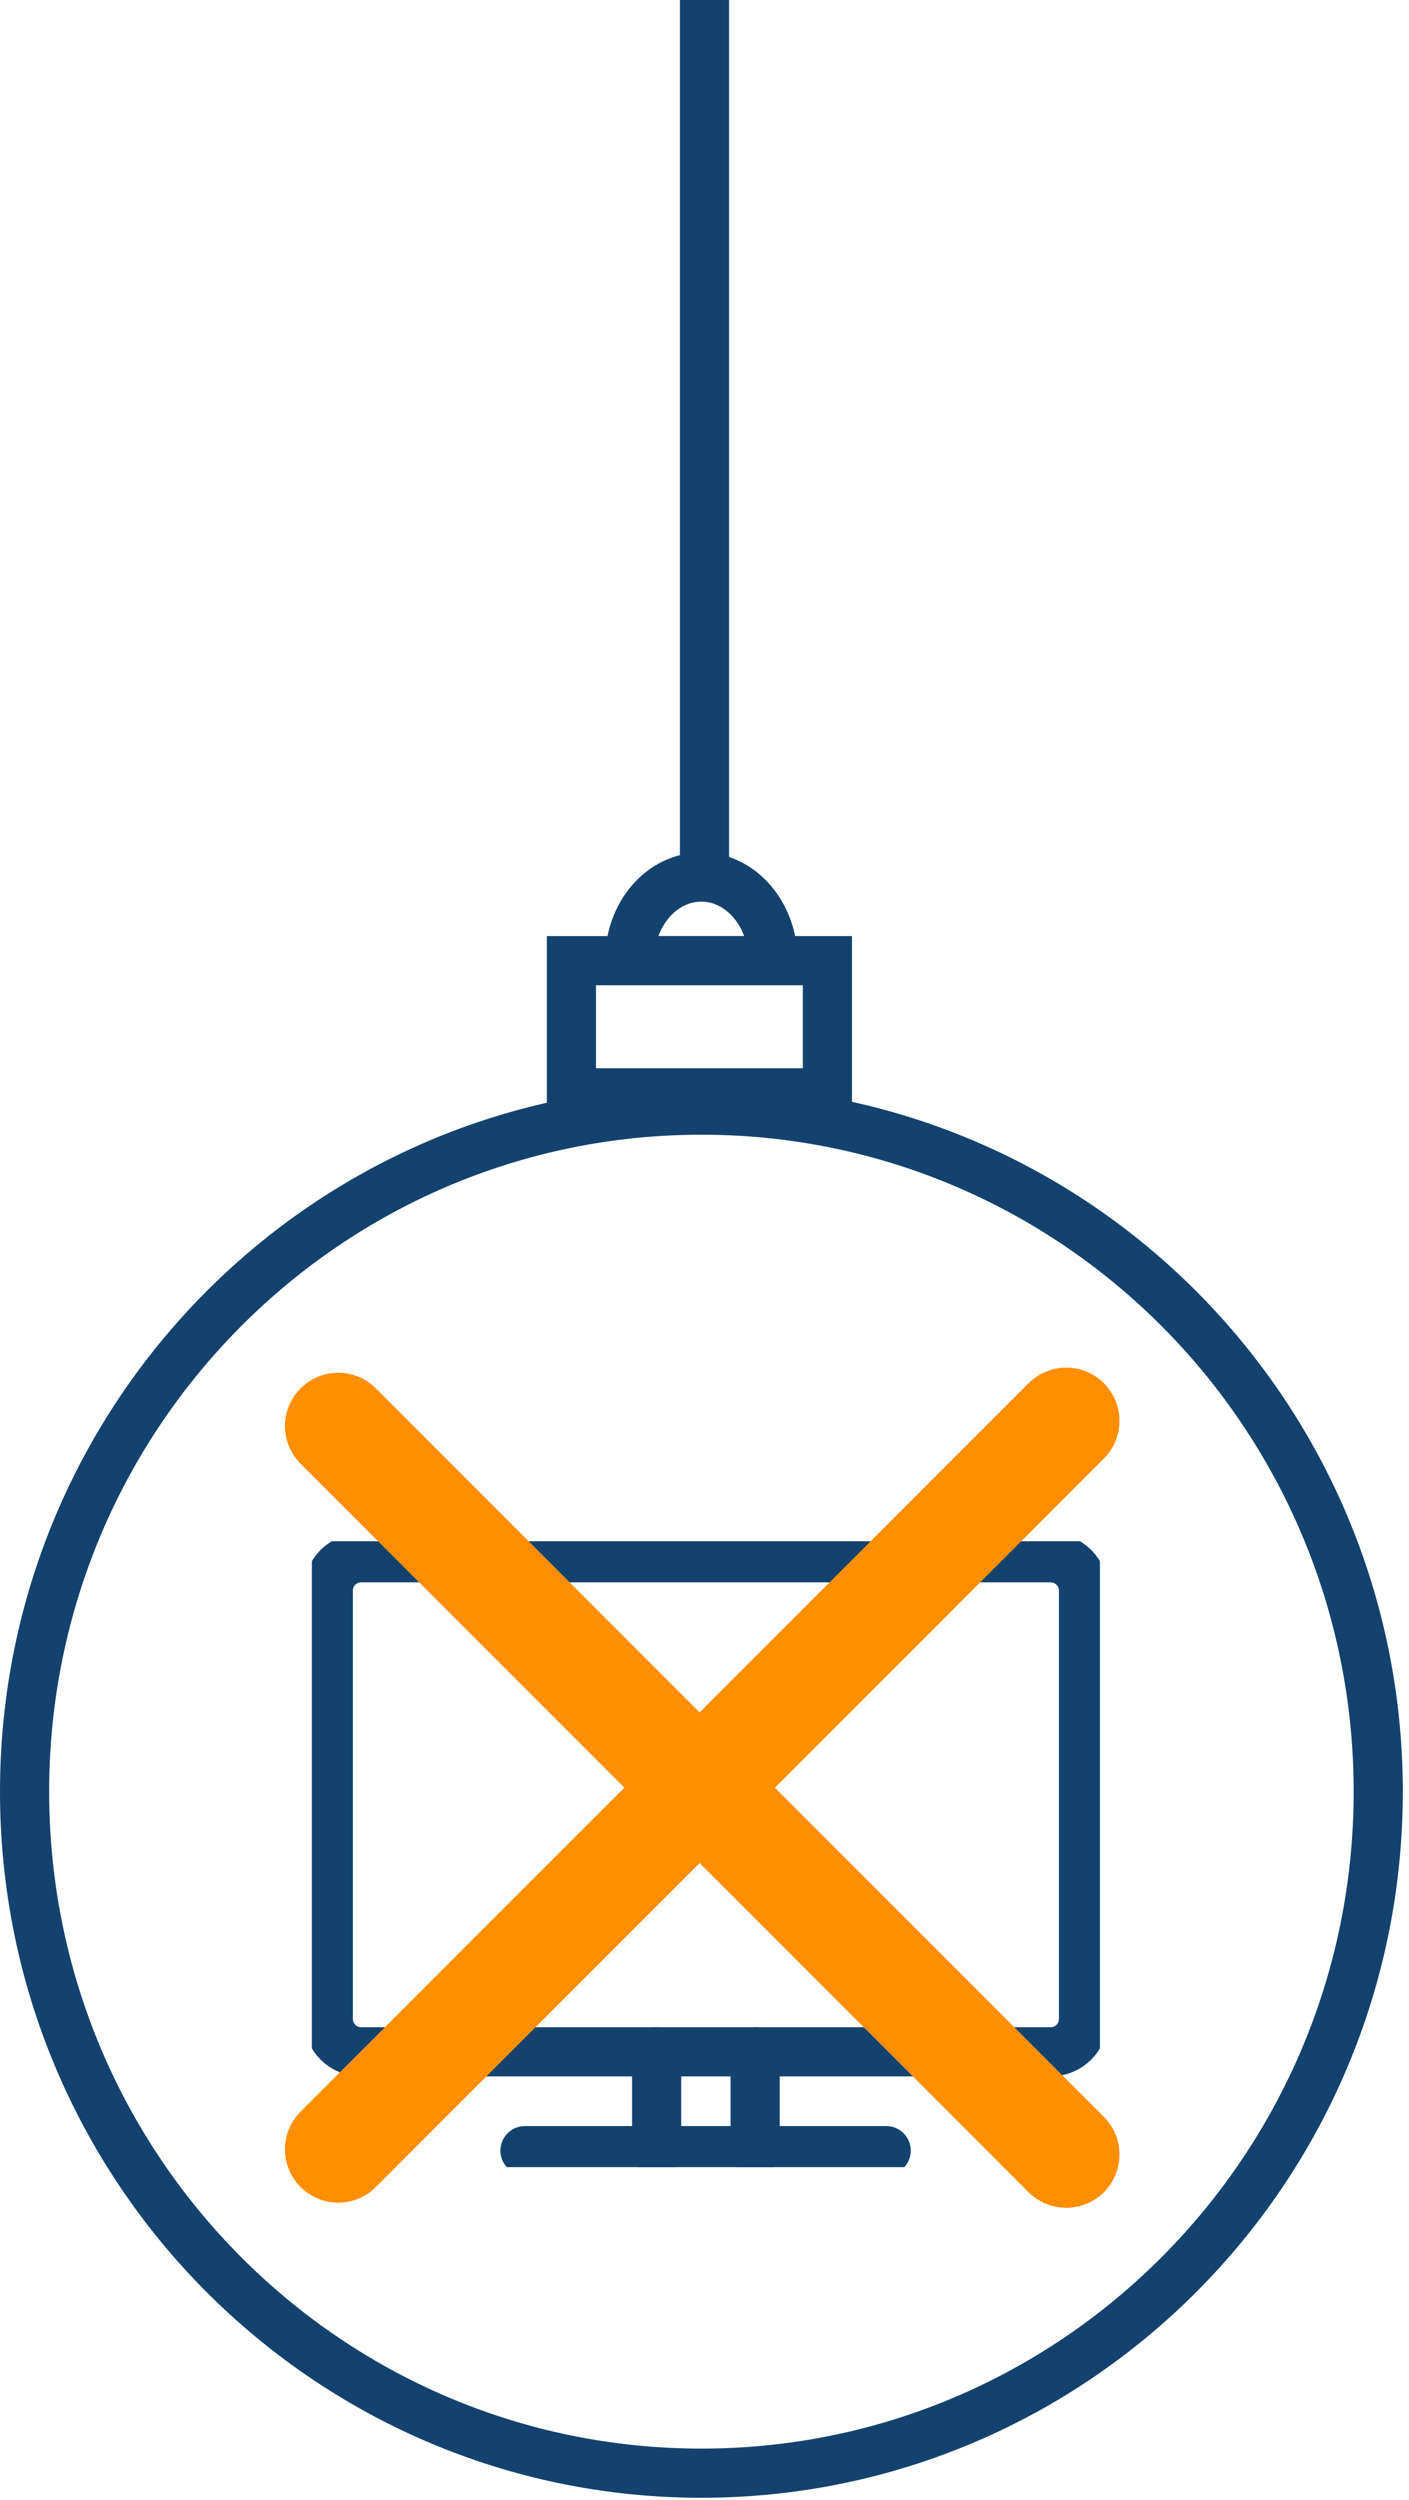
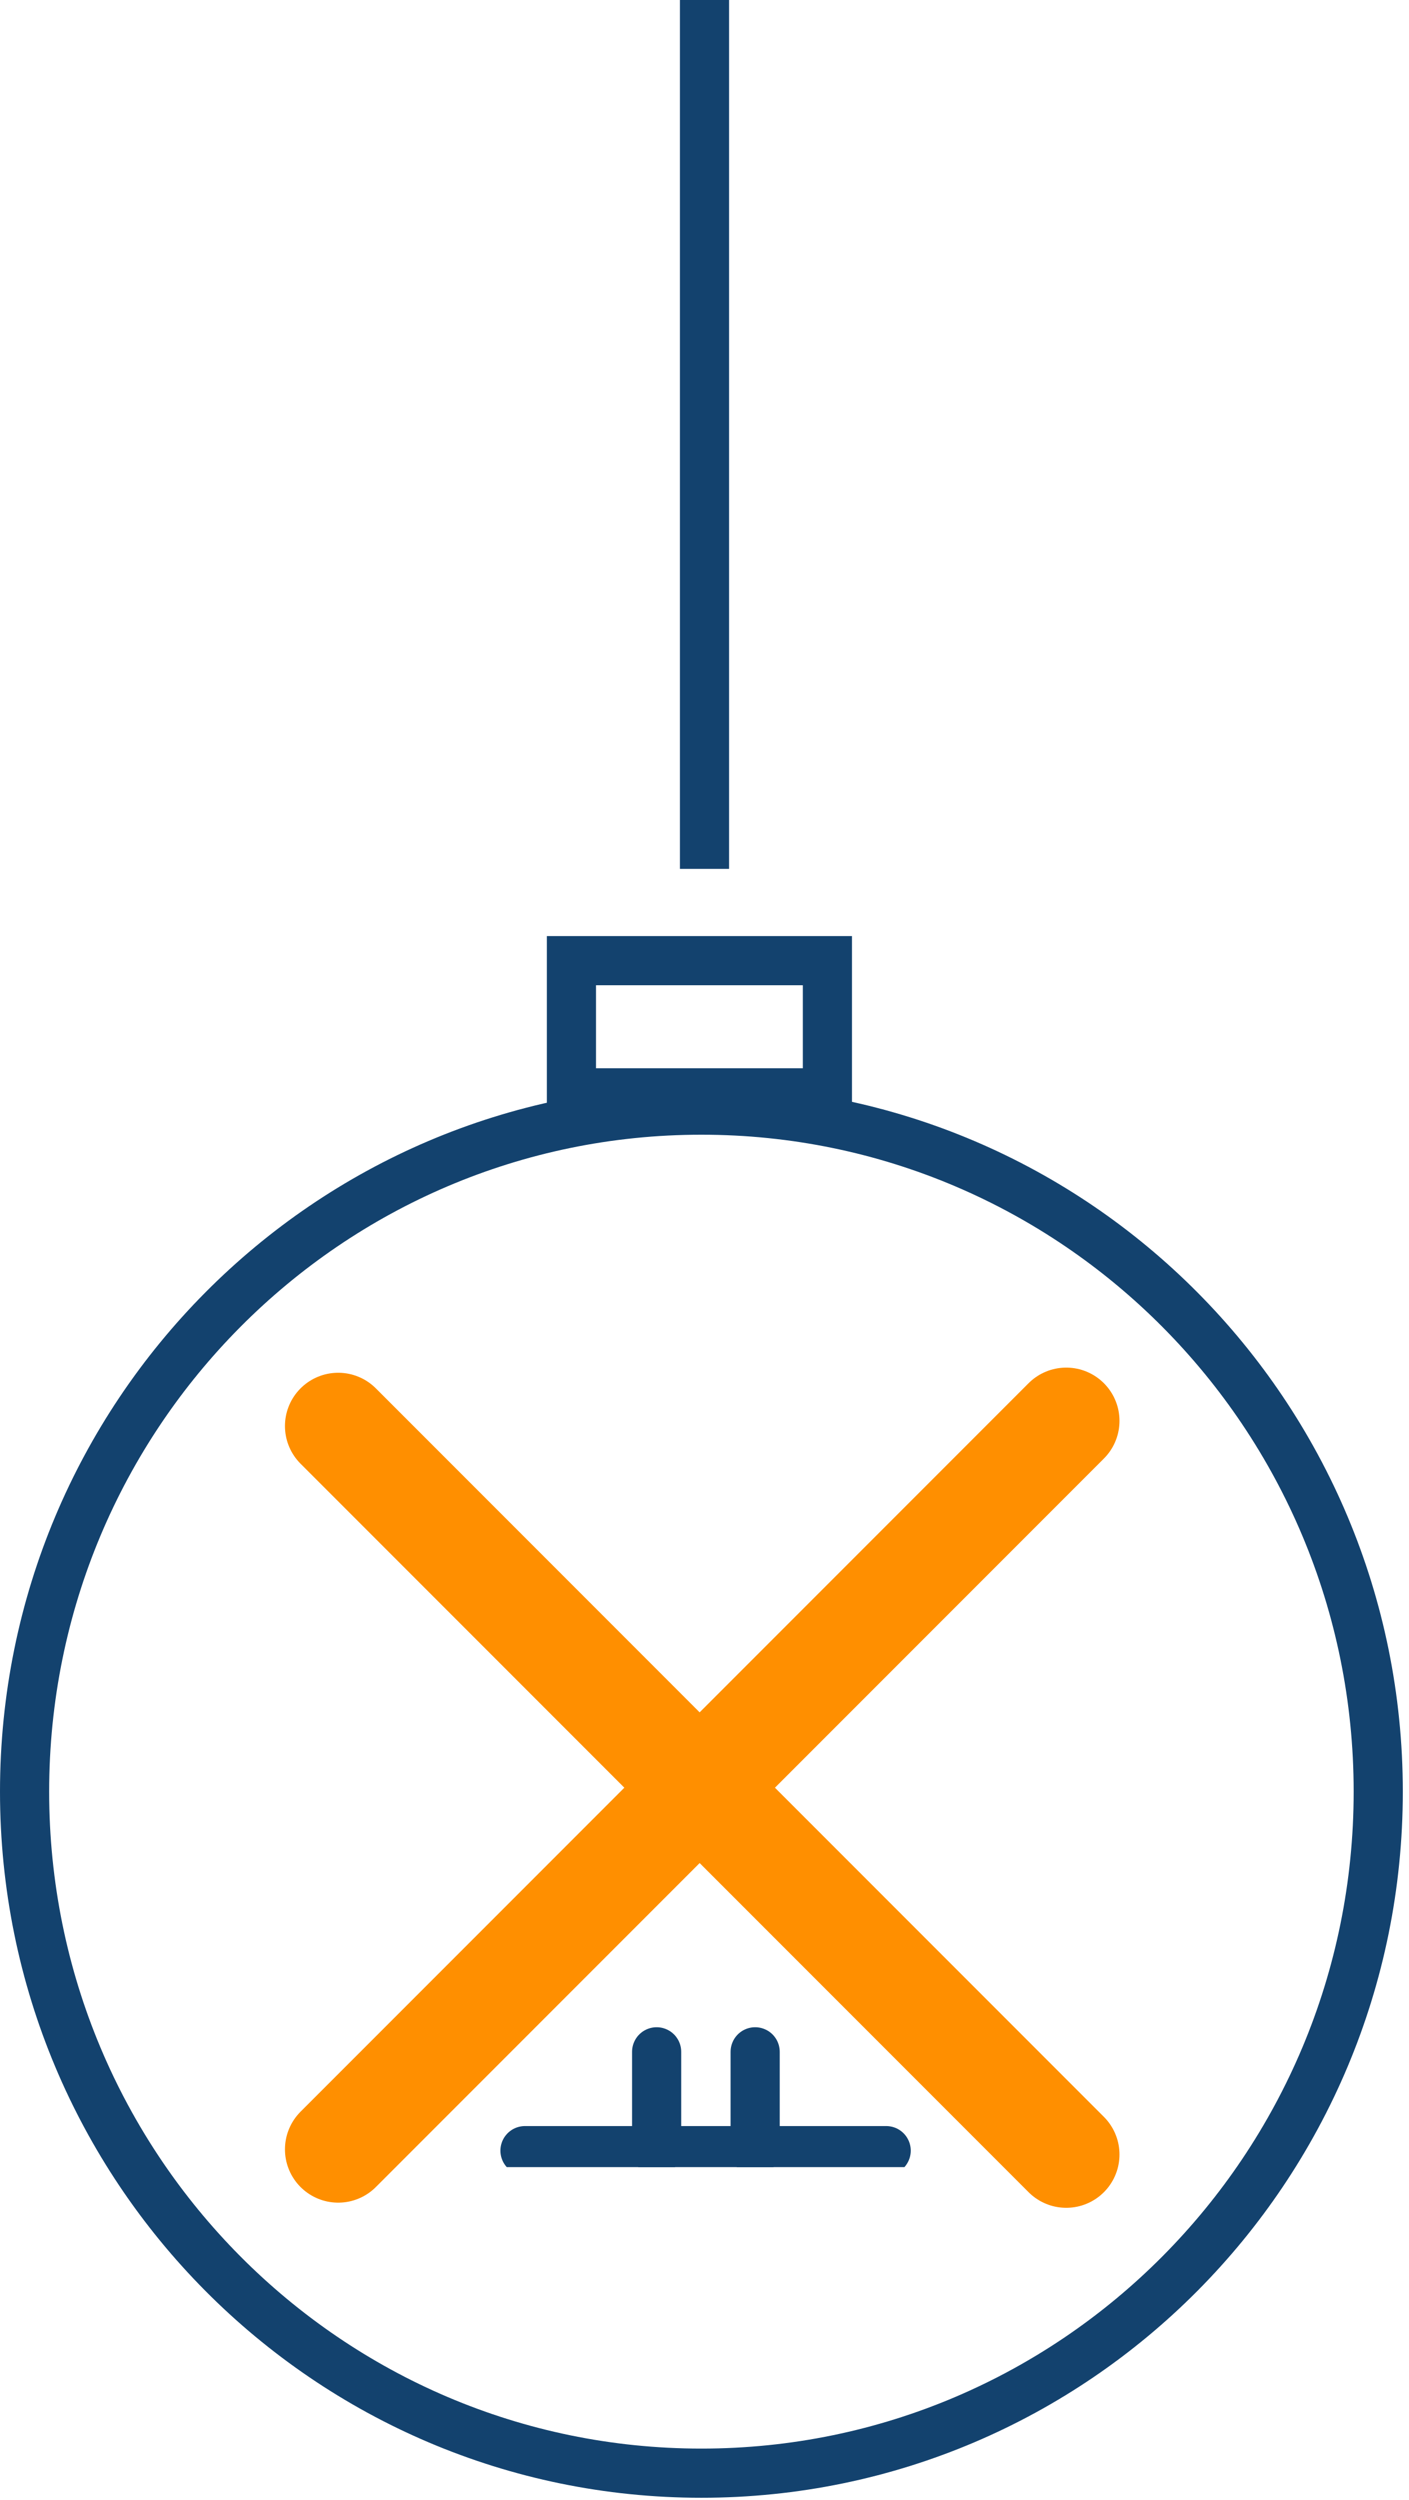
<svg xmlns="http://www.w3.org/2000/svg" fill="none" height="305" viewBox="0 0 172 305" width="172">
  <clipPath id="a">
    <path d="m38.07 188.029h96.201v76.35h-96.201z" />
  </clipPath>
  <g stroke="#13426e" stroke-width="6">
-     <path d="m168.245 218.574c0 45.937-37.008 83.144-82.622 83.144-45.614 0-82.623-37.207-82.623-83.144 0-45.936 37.008-83.144 82.623-83.144 45.614 0 82.622 37.208 82.622 83.144z" stroke-miterlimit="10" />
+     <path d="m168.245 218.574c0 45.937-37.008 83.144-82.622 83.144-45.614 0-82.623-37.207-82.623-83.144 0-45.936 37.008-83.144 82.623-83.144 45.614 0 82.622 37.208 82.622 83.144" stroke-miterlimit="10" />
    <path d="m69.756 133.323h31.246v-16.127h-31.246z" stroke-miterlimit="10" />
-     <path d="m76.859 117.197h17.511c0-5.637-3.921-10.2-8.747-10.2s-8.765 4.491-8.765 10.2z" stroke-miterlimit="10" />
    <path d="m86 106v-106" stroke-miterlimit="10" />
    <g clip-path="url(#a)" stroke-linecap="round" stroke-linejoin="round">
-       <path d="m40.074 194.056c0-1.065.422-2.087 1.174-2.841.752-.753 1.771-1.177 2.834-1.177h84.176c1.063 0 2.082.424 2.834 1.177.752.754 1.174 1.776 1.174 2.841v52.24c0 1.066-.422 2.088-1.174 2.842-.752.753-1.771 1.176-2.834 1.176h-84.176c-1.063 0-2.083-.423-2.834-1.176-.752-.754-1.174-1.776-1.174-2.842z" />
      <path d="m64.086 262.37h44.092" />
      <path d="m80.158 250.314v12.056" />
      <path d="m92.184 250.314v12.056" />
    </g>
  </g>
  <path d="m130.158 173.342-88.873 88.873" stroke="#ff8f00" stroke-linecap="round" stroke-linejoin="round" stroke-width="13" />
  <path d="m130.158 262.844-88.873-88.873" stroke="#ff8f00" stroke-linecap="round" stroke-linejoin="round" stroke-width="13" />
</svg>